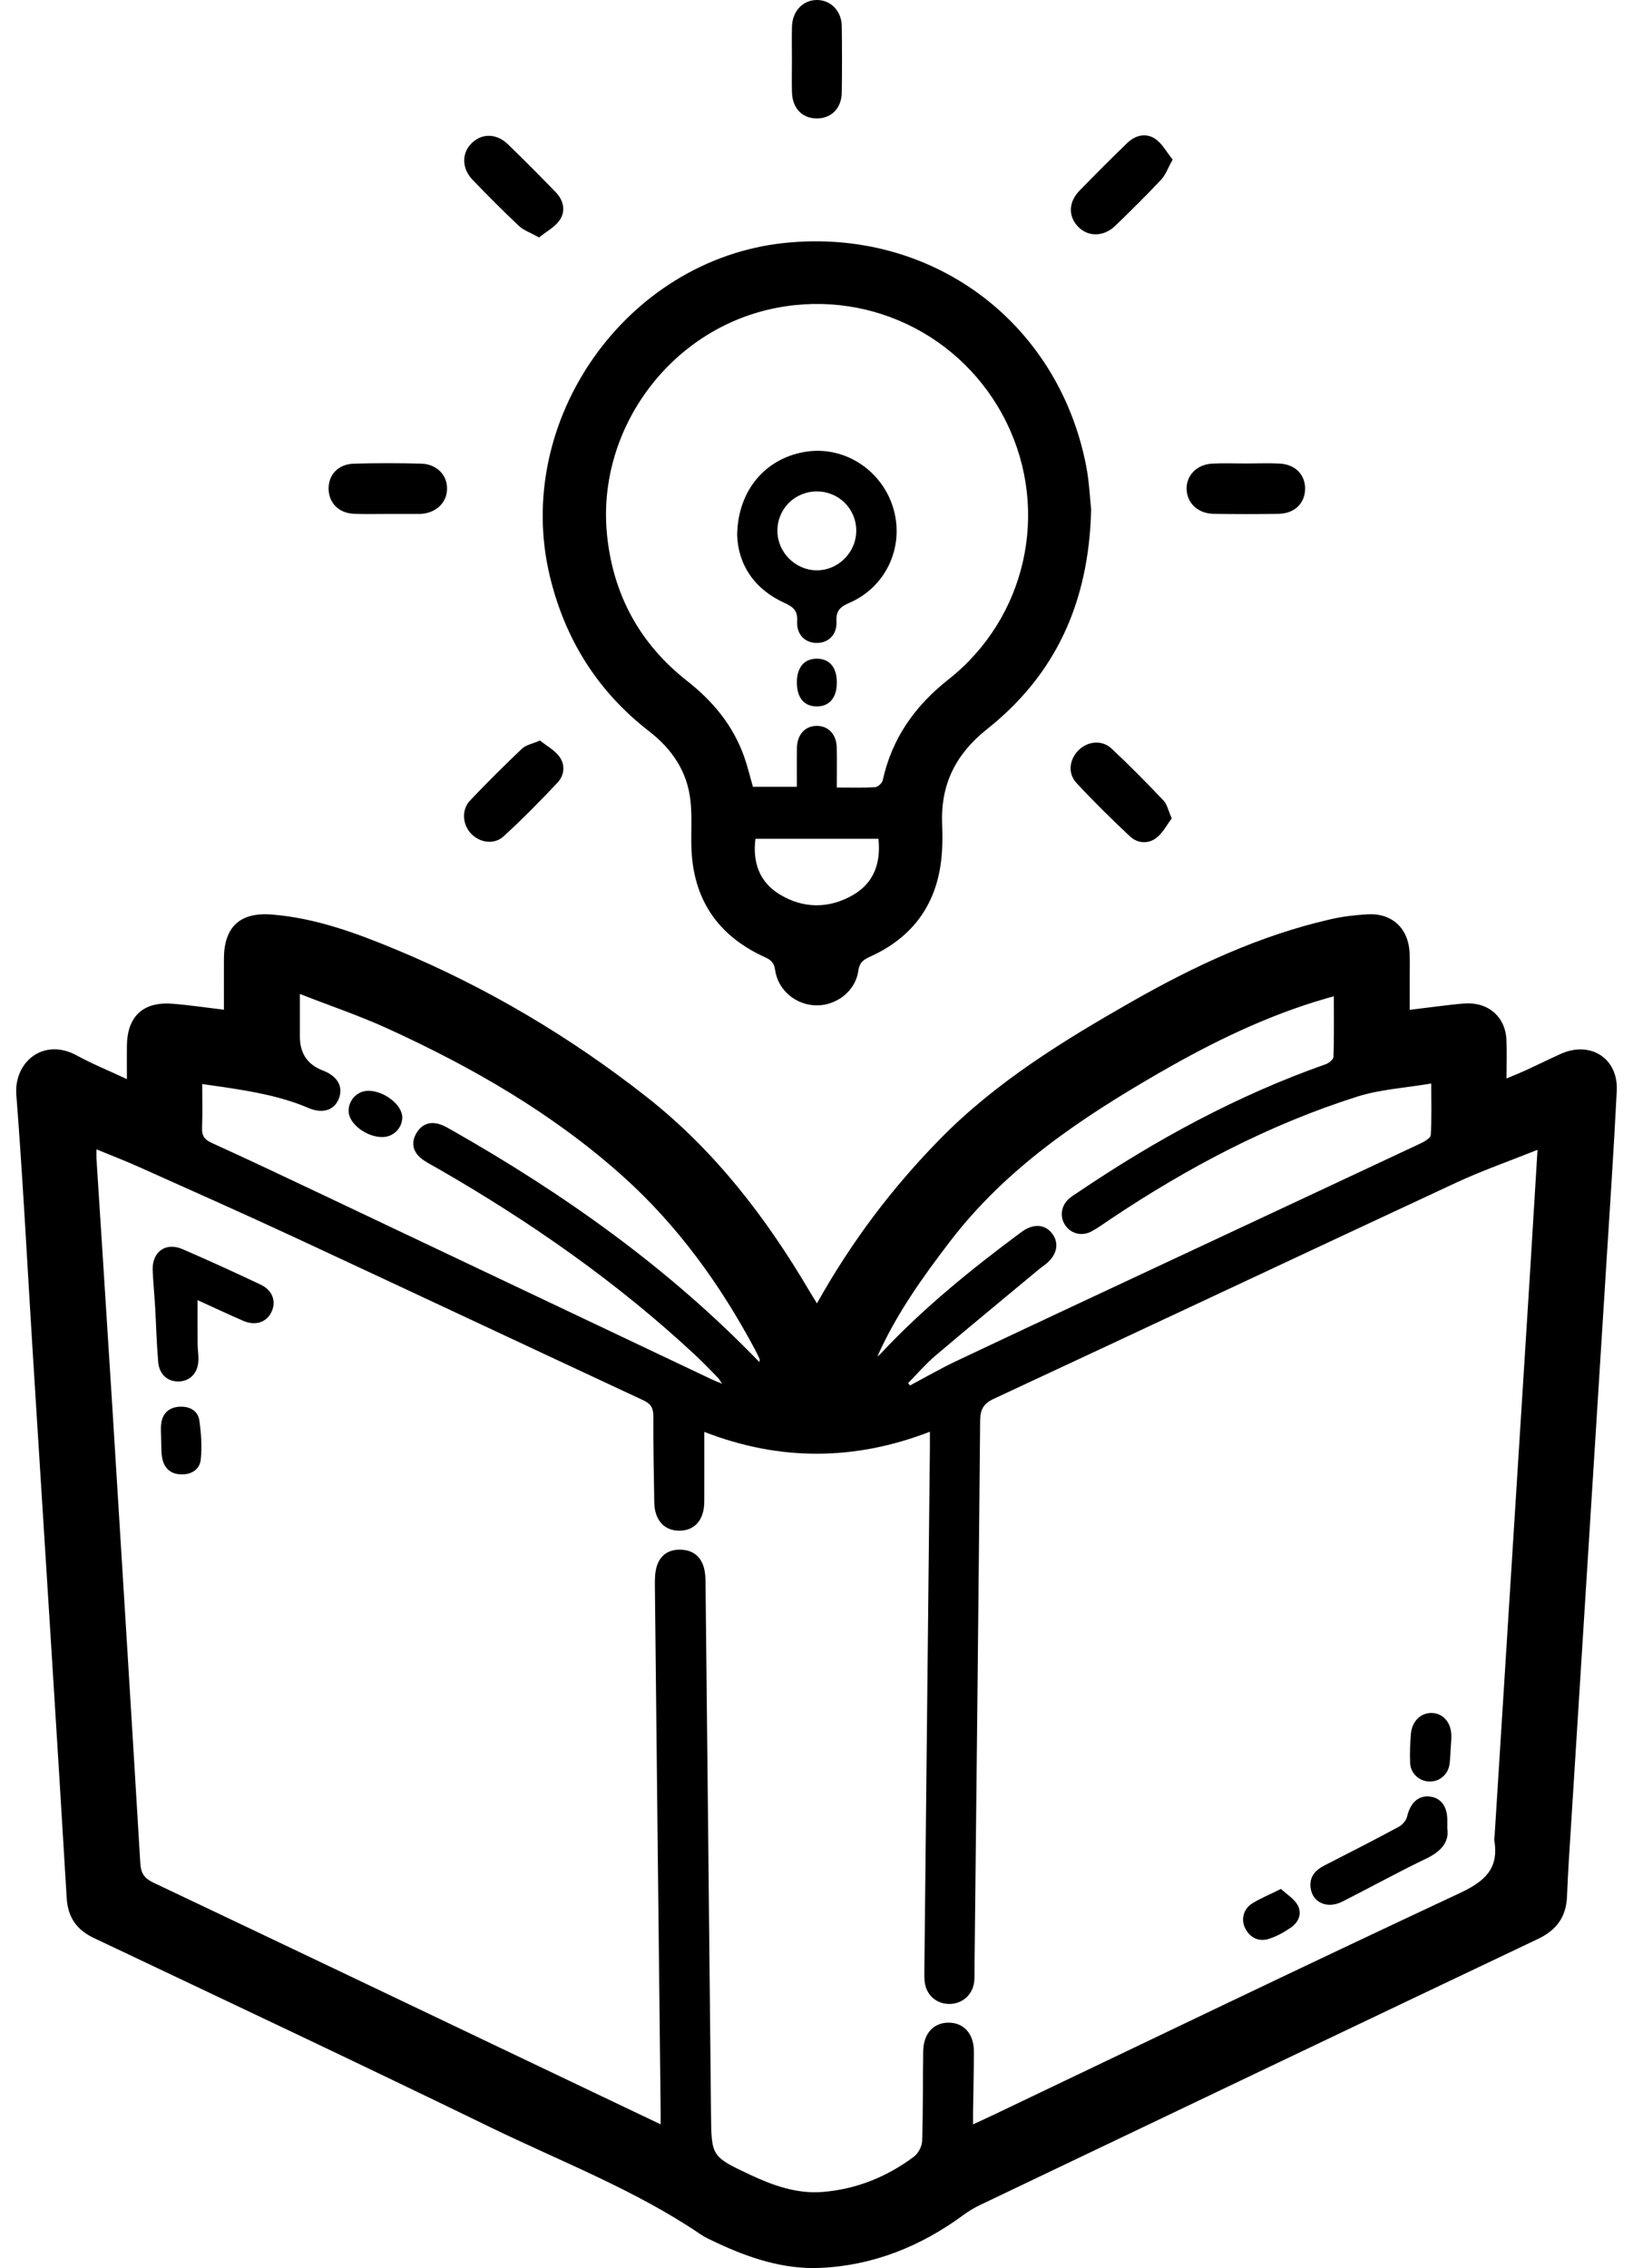
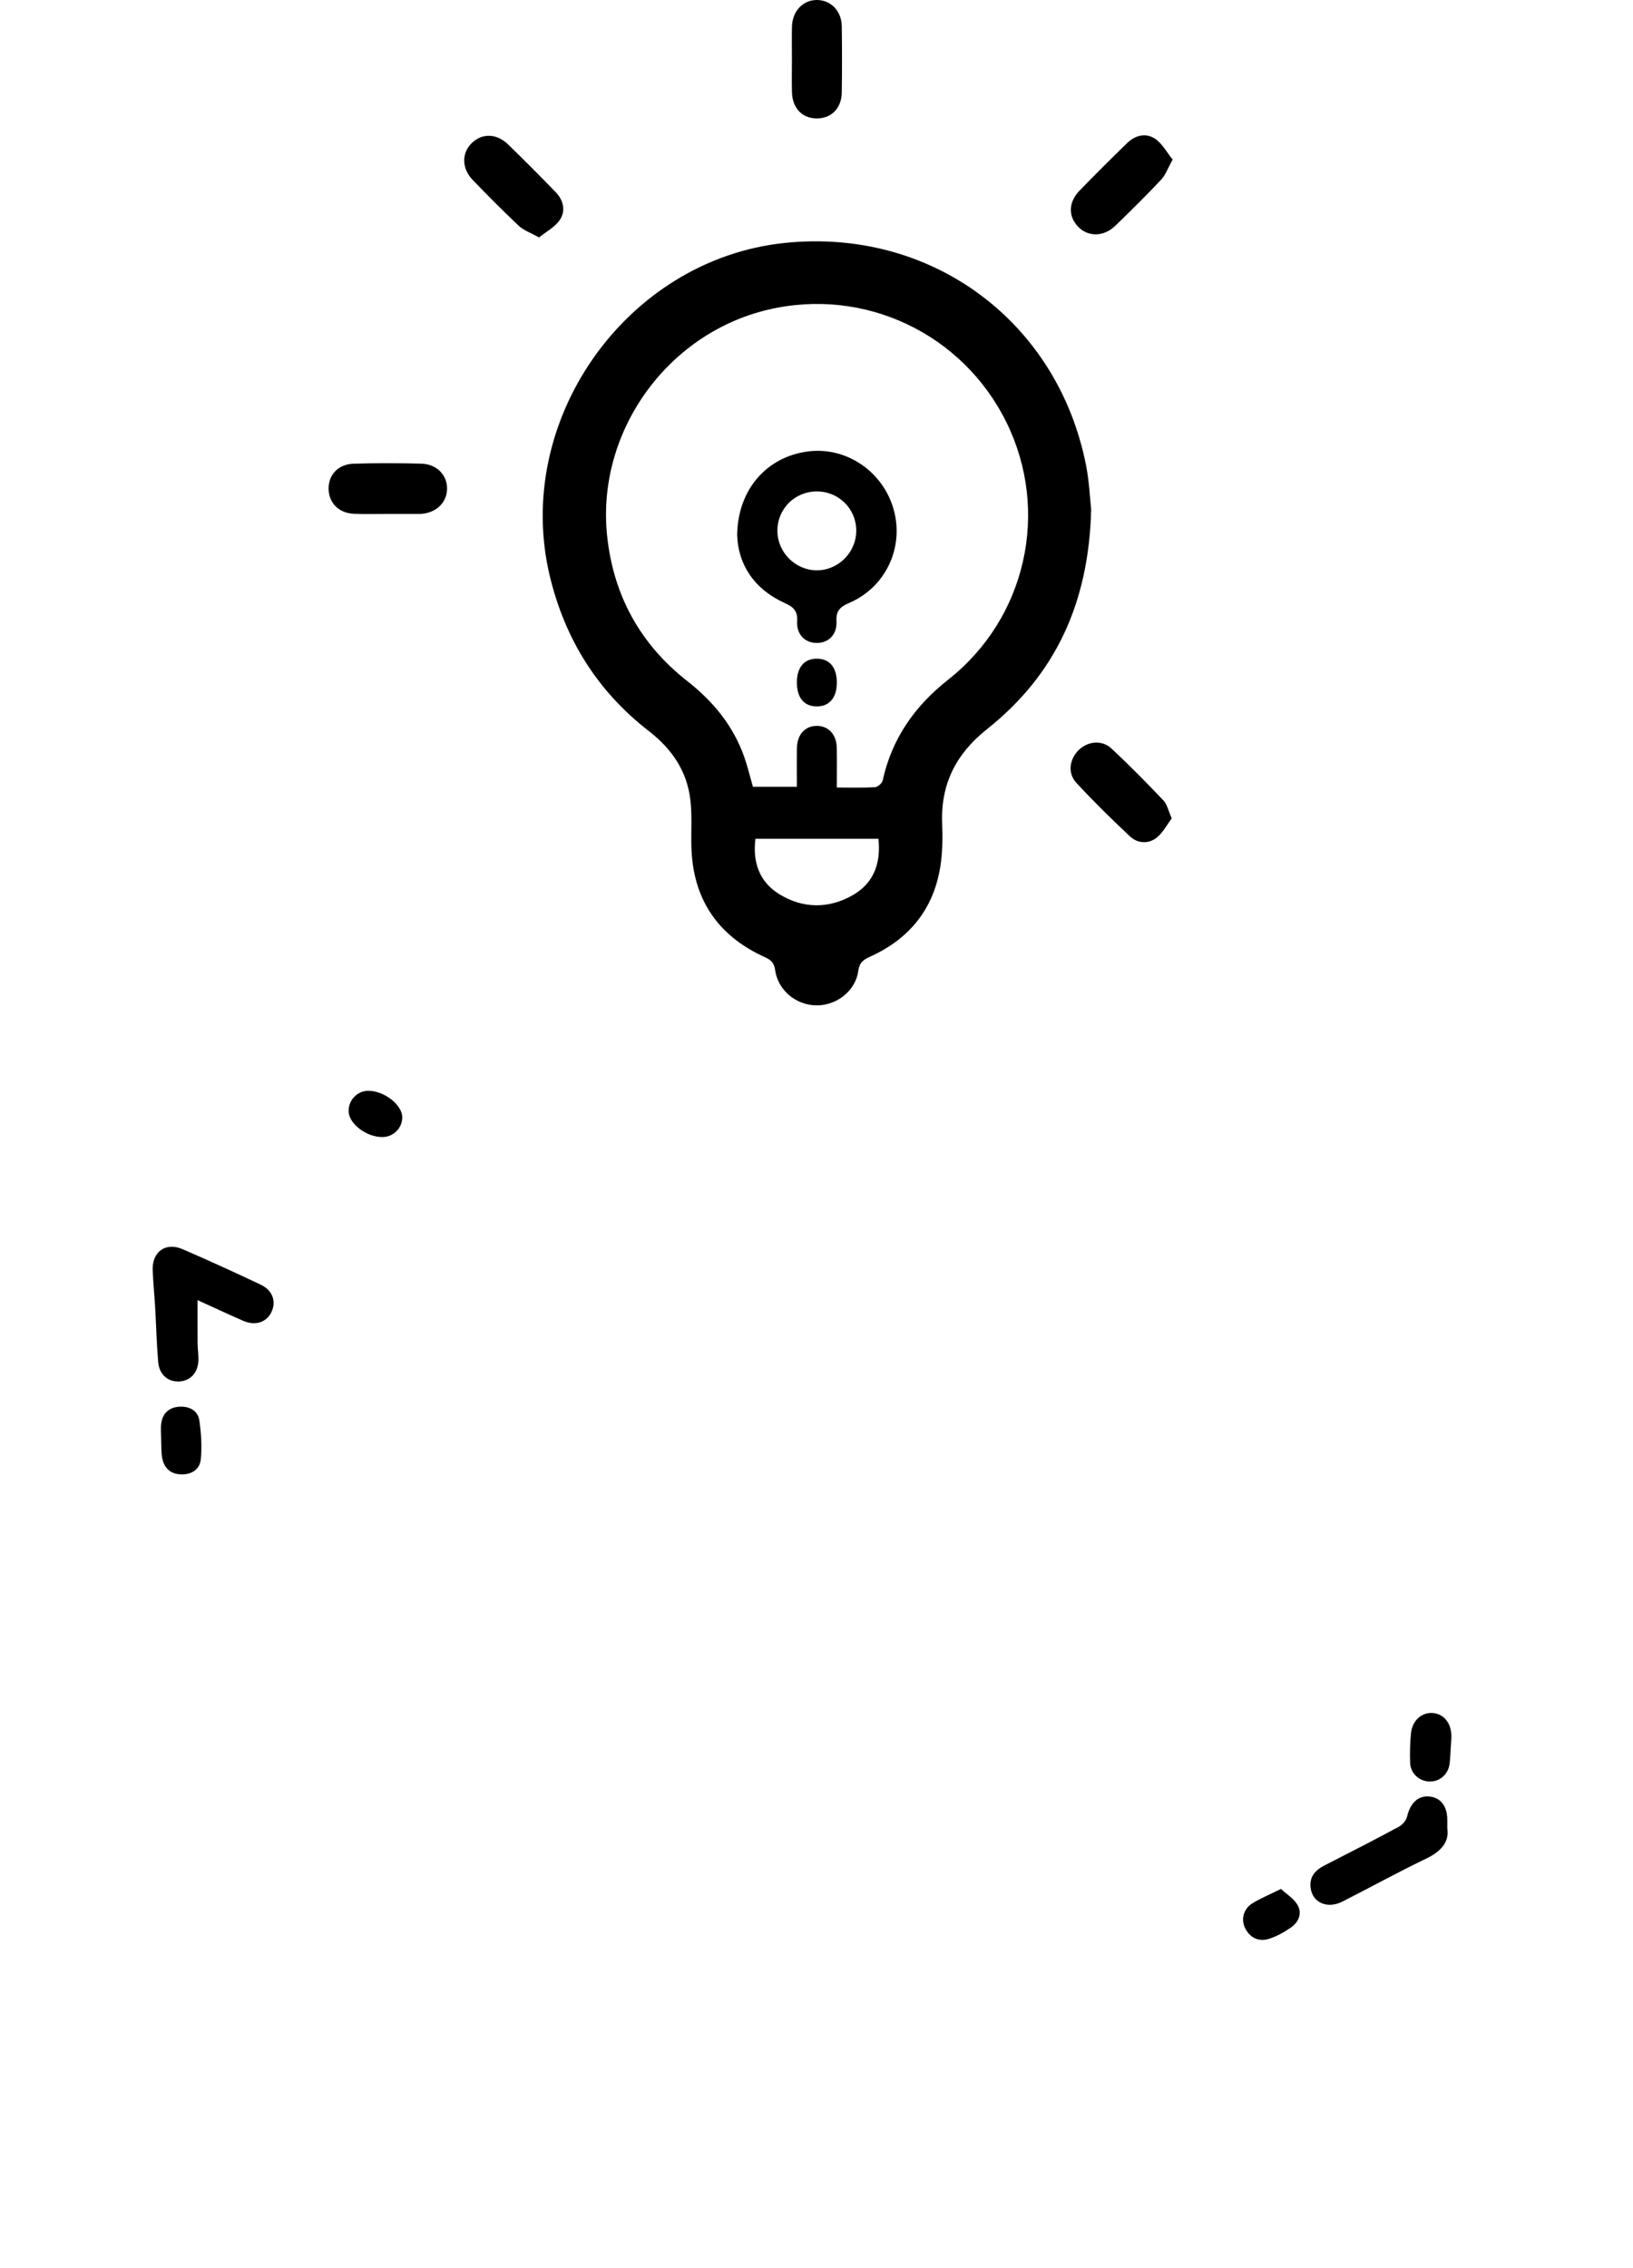
<svg xmlns="http://www.w3.org/2000/svg" width="72" height="100" viewBox="0 0 72 100" fill="none">
  <g clip-path="url(#clip0_4178_41111)">
-     <path d="M36.021 57.462C37.545 54.739 39.35 52.351 41.465 50.2C43.925 47.697 46.886 45.881 49.904 44.16C52.672 42.582 55.55 41.24 58.68 40.526C59.205 40.406 59.75 40.342 60.288 40.311C61.38 40.247 62.11 40.934 62.151 42.033C62.166 42.449 62.154 42.864 62.155 43.281C62.155 43.676 62.155 44.07 62.155 44.523C62.755 44.449 63.303 44.378 63.852 44.314C64.14 44.282 64.427 44.243 64.716 44.238C65.674 44.225 66.373 44.872 66.419 45.828C66.444 46.368 66.423 46.911 66.423 47.549C66.758 47.407 67.033 47.299 67.301 47.175C67.81 46.941 68.31 46.691 68.821 46.462C70.128 45.878 71.354 46.664 71.284 48.087C71.153 50.724 70.973 53.357 70.808 55.992C70.572 59.782 70.331 63.571 70.093 67.36C69.818 71.745 69.541 76.13 69.266 80.514C69.202 81.543 69.129 82.572 69.091 83.601C69.057 84.511 68.636 85.093 67.806 85.488C59.602 89.385 51.408 93.302 43.212 97.216C42.954 97.34 42.703 97.49 42.472 97.66C40.59 99.046 38.484 99.888 36.156 99.99C34.57 100.059 33.054 99.564 31.615 98.887C31.37 98.772 31.117 98.664 30.895 98.513C27.993 96.543 24.721 95.296 21.592 93.775C15.795 90.955 9.964 88.207 4.139 85.445C3.364 85.078 2.99 84.516 2.94 83.675C2.721 79.992 2.491 76.311 2.261 72.63C1.988 68.263 1.709 63.896 1.437 59.53C1.203 55.776 1.012 52.02 0.72 48.271C0.607 46.825 1.918 45.73 3.388 46.536C4.064 46.906 4.784 47.198 5.595 47.576C5.595 47.031 5.59 46.573 5.595 46.115C5.608 44.807 6.309 44.15 7.616 44.255C8.35 44.313 9.079 44.423 9.873 44.517C9.873 43.74 9.87 43.003 9.873 42.266C9.878 40.867 10.583 40.207 11.99 40.321C13.924 40.477 15.723 41.141 17.492 41.878C21.469 43.535 25.152 45.72 28.529 48.377C31.502 50.717 33.785 53.684 35.697 56.938C35.786 57.089 35.879 57.235 36.017 57.46L36.021 57.462ZM67.791 50.694C66.555 51.19 65.35 51.609 64.198 52.145C57.405 55.308 50.626 58.502 43.833 61.663C43.361 61.882 43.22 62.137 43.215 62.633C43.144 70.68 43.054 78.727 42.967 86.774C42.965 86.973 42.975 87.173 42.953 87.37C42.884 87.954 42.425 88.355 41.848 88.352C41.27 88.349 40.826 87.945 40.767 87.351C40.748 87.154 40.755 86.954 40.757 86.755C40.837 79.106 40.919 71.457 41 63.807C41.002 63.598 41 63.387 41 63.123C37.654 64.416 34.36 64.415 31.053 63.131C31.053 64.194 31.056 65.204 31.052 66.214C31.048 67.006 30.636 67.482 29.962 67.487C29.286 67.493 28.859 67.018 28.847 66.235C28.827 64.969 28.801 63.703 28.807 62.438C28.808 62.082 28.697 61.891 28.368 61.738C23.245 59.352 18.132 56.944 13.008 54.562C10.739 53.507 8.45 52.491 6.165 51.467C5.545 51.188 4.909 50.944 4.253 50.673C4.253 50.831 4.247 50.956 4.253 51.078C4.489 54.777 4.73 58.475 4.961 62.175C5.375 68.834 5.788 75.492 6.186 82.152C6.212 82.585 6.363 82.813 6.76 83.002C12.878 85.904 18.987 88.823 25.098 91.739C26.413 92.366 27.728 92.992 29.128 93.66C29.128 93.405 29.13 93.232 29.128 93.06C29.042 85.338 28.955 77.617 28.874 69.895C28.871 69.61 28.876 69.308 28.962 69.041C29.125 68.535 29.517 68.299 30.047 68.325C30.555 68.35 30.895 68.622 31.034 69.108C31.092 69.311 31.105 69.535 31.107 69.75C31.191 77.561 31.272 85.374 31.349 93.187C31.368 95.068 31.356 95.076 33.074 95.883C34.08 96.356 35.135 96.73 36.256 96.642C37.742 96.525 39.102 95.98 40.298 95.084C40.49 94.94 40.651 94.628 40.658 94.388C40.702 93.069 40.683 91.748 40.705 90.428C40.718 89.65 41.166 89.172 41.833 89.177C42.498 89.18 42.94 89.672 42.939 90.446C42.939 91.332 42.915 92.219 42.902 93.104C42.9 93.271 42.902 93.437 42.902 93.661C43.25 93.5 43.496 93.39 43.74 93.273C50.601 89.999 57.448 86.697 64.335 83.478C65.436 82.964 66.1 82.412 65.885 81.144C65.873 81.074 65.894 80.999 65.899 80.928C66.176 76.525 66.451 72.122 66.729 67.719C66.968 63.93 67.209 60.141 67.445 56.352C67.562 54.476 67.674 52.601 67.79 50.697L67.791 50.694ZM33.48 60.048C33.486 59.987 33.505 59.946 33.493 59.92C33.425 59.772 33.356 59.625 33.279 59.483C31.751 56.621 29.864 54.011 27.448 51.848C24.369 49.091 20.812 47.044 17.063 45.335C15.84 44.778 14.56 44.346 13.222 43.824C13.222 44.55 13.222 45.127 13.222 45.704C13.222 46.442 13.559 46.939 14.233 47.197C14.884 47.445 15.148 47.911 14.937 48.444C14.743 48.935 14.241 49.123 13.609 48.853C12.417 48.343 11.161 48.126 9.893 47.934C9.594 47.89 9.294 47.849 8.916 47.794C8.916 48.484 8.934 49.111 8.909 49.737C8.896 50.076 9.014 50.243 9.328 50.386C10.938 51.119 12.538 51.875 14.136 52.633C19.895 55.363 25.65 58.097 31.407 60.828C31.514 60.879 31.627 60.92 31.838 61.007C31.735 60.858 31.705 60.797 31.66 60.75C31.33 60.416 31.006 60.073 30.663 59.753C27.208 56.531 23.361 53.849 19.273 51.501C19.023 51.357 18.754 51.231 18.538 51.045C18.198 50.752 18.124 50.365 18.354 49.969C18.578 49.582 18.93 49.429 19.369 49.561C19.54 49.612 19.7 49.703 19.857 49.791C24.834 52.612 29.466 55.889 33.477 60.049L33.48 60.048ZM38.684 59.809C38.736 59.764 38.792 59.721 38.839 59.671C40.711 57.669 42.832 55.954 45.026 54.325C45.565 53.926 46.086 53.966 46.408 54.412C46.711 54.831 46.596 55.341 46.111 55.731C46.012 55.81 45.907 55.881 45.809 55.962C44.281 57.233 42.745 58.495 41.23 59.781C40.803 60.145 40.435 60.578 40.04 60.979C40.067 61.015 40.094 61.05 40.121 61.084C40.802 60.723 41.469 60.336 42.165 60.007C45.543 58.41 48.929 56.828 52.314 55.244C55.748 53.636 59.183 52.033 62.615 50.421C62.796 50.335 63.074 50.182 63.083 50.045C63.129 49.316 63.104 48.581 63.104 47.771C61.955 47.966 60.857 48.027 59.84 48.349C55.94 49.586 52.353 51.482 48.959 53.752C48.689 53.934 48.425 54.127 48.141 54.283C47.698 54.526 47.205 54.395 46.952 53.997C46.711 53.617 46.79 53.137 47.156 52.829C47.279 52.725 47.422 52.641 47.556 52.55C50.967 50.246 54.558 48.292 58.452 46.92C58.592 46.871 58.791 46.71 58.795 46.596C58.823 45.721 58.81 44.844 58.81 43.925C58.651 43.969 58.566 43.992 58.481 44.016C55.879 44.768 53.463 45.945 51.128 47.293C47.667 49.289 44.372 51.49 41.897 54.721C40.676 56.314 39.515 57.939 38.683 59.809H38.684Z" fill="black" />
    <path d="M48.109 22.453C48.014 26.574 46.535 29.752 43.518 32.148C42.147 33.236 41.471 34.572 41.54 36.316C41.565 36.946 41.558 37.588 41.459 38.208C41.162 40.084 40.09 41.396 38.372 42.174C38.069 42.311 37.894 42.432 37.842 42.807C37.722 43.688 36.884 44.338 35.994 44.326C35.096 44.314 34.302 43.663 34.176 42.77C34.132 42.449 33.994 42.323 33.721 42.199C31.624 41.248 30.538 39.615 30.483 37.307C30.467 36.638 30.516 35.963 30.443 35.301C30.301 34.012 29.635 33.028 28.608 32.232C26.355 30.488 24.92 28.2 24.249 25.431C22.585 18.573 27.593 11.444 34.589 10.712C41.045 10.036 46.636 14.152 47.886 20.523C48.028 21.245 48.056 21.991 48.109 22.454V22.453ZM36.896 34.721C37.504 34.721 38.043 34.739 38.58 34.707C38.703 34.699 38.892 34.53 38.919 34.406C39.325 32.558 40.33 31.131 41.809 29.964C45.252 27.249 46.297 22.54 44.379 18.63C42.452 14.703 38.108 12.648 33.859 13.655C29.393 14.713 26.293 19.061 26.767 23.614C27.042 26.246 28.223 28.398 30.3 30.026C31.44 30.92 32.318 31.985 32.807 33.352C32.963 33.79 33.069 34.245 33.197 34.688H35.135C35.135 34.089 35.126 33.531 35.137 32.975C35.149 32.384 35.495 32.009 36.006 32.003C36.517 31.998 36.879 32.373 36.893 32.957C36.906 33.515 36.896 34.074 36.896 34.721ZM38.731 36.982H33.308C33.176 38.036 33.494 38.896 34.371 39.43C35.415 40.067 36.551 40.071 37.608 39.461C38.52 38.936 38.846 38.065 38.731 36.981V36.982Z" fill="black" />
-     <path d="M54.961 20.435C55.447 20.435 55.934 20.414 56.419 20.439C57.116 20.475 57.555 20.934 57.542 21.569C57.528 22.203 57.071 22.643 56.372 22.654C55.417 22.669 54.462 22.668 53.507 22.654C52.825 22.644 52.341 22.189 52.319 21.575C52.298 20.965 52.764 20.477 53.447 20.441C53.95 20.415 54.455 20.436 54.959 20.436L54.961 20.435Z" fill="black" />
    <path d="M17.078 22.658C16.592 22.658 16.105 22.671 15.619 22.653C14.957 22.631 14.511 22.196 14.489 21.584C14.466 20.947 14.902 20.464 15.595 20.444C16.585 20.414 17.577 20.416 18.567 20.442C19.258 20.46 19.722 20.944 19.711 21.559C19.7 22.171 19.215 22.626 18.538 22.658C18.502 22.66 18.466 22.658 18.43 22.658C17.979 22.658 17.529 22.658 17.078 22.658Z" fill="black" />
-     <path d="M23.809 32.65C24.094 32.879 24.447 33.067 24.662 33.358C24.933 33.721 24.885 34.185 24.577 34.511C23.811 35.323 23.028 36.121 22.204 36.873C21.775 37.266 21.125 37.152 20.745 36.727C20.389 36.329 20.346 35.695 20.725 35.294C21.468 34.509 22.237 33.748 23.02 33.003C23.189 32.844 23.463 32.798 23.808 32.648L23.809 32.65Z" fill="black" />
    <path d="M51.665 36.081C51.445 36.368 51.266 36.728 50.98 36.946C50.624 37.217 50.155 37.187 49.825 36.879C49.011 36.115 48.211 35.332 47.455 34.512C47.056 34.08 47.157 33.447 47.58 33.051C47.984 32.675 48.592 32.616 49.007 33.002C49.797 33.739 50.556 34.512 51.3 35.294C51.459 35.462 51.508 35.735 51.663 36.081H51.665Z" fill="black" />
    <path d="M23.767 10.468C23.385 10.256 23.086 10.156 22.876 9.958C22.181 9.305 21.51 8.625 20.846 7.939C20.35 7.425 20.346 6.745 20.805 6.303C21.259 5.867 21.896 5.878 22.399 6.365C23.11 7.055 23.808 7.757 24.498 8.469C24.845 8.829 24.957 9.297 24.675 9.707C24.465 10.014 24.09 10.208 23.768 10.468H23.767Z" fill="black" />
    <path d="M51.702 7.036C51.49 7.415 51.39 7.715 51.193 7.924C50.54 8.619 49.861 9.291 49.174 9.954C48.661 10.449 47.974 10.452 47.535 9.996C47.092 9.536 47.104 8.913 47.599 8.403C48.289 7.692 48.99 6.992 49.702 6.303C50.061 5.956 50.531 5.847 50.939 6.125C51.246 6.334 51.44 6.71 51.703 7.036H51.702Z" fill="black" />
    <path d="M34.916 2.593C34.916 2.123 34.907 1.652 34.918 1.182C34.933 0.498 35.389 0.009 36.002 0C36.62 -0.009 37.104 0.475 37.114 1.153C37.128 2.129 37.129 3.106 37.114 4.083C37.103 4.779 36.647 5.229 36.003 5.222C35.362 5.216 34.934 4.765 34.918 4.058C34.906 3.569 34.916 3.081 34.916 2.593Z" fill="black" />
    <path d="M8.711 57.323C8.711 58.006 8.708 58.631 8.713 59.256C8.716 59.491 8.755 59.725 8.749 59.958C8.737 60.511 8.404 60.879 7.91 60.907C7.416 60.935 7.024 60.613 6.976 60.059C6.905 59.251 6.887 58.439 6.84 57.628C6.809 57.088 6.754 56.55 6.732 56.009C6.698 55.193 7.302 54.751 8.048 55.074C9.205 55.573 10.352 56.099 11.492 56.638C12.02 56.886 12.192 57.381 11.967 57.849C11.749 58.303 11.259 58.466 10.723 58.233C10.05 57.941 9.385 57.628 8.712 57.322L8.711 57.323Z" fill="black" />
    <path d="M63.811 80.604C63.907 81.194 63.554 81.62 62.899 81.935C61.647 82.537 60.429 83.209 59.19 83.837C58.516 84.179 57.858 83.883 57.784 83.218C57.73 82.734 57.998 82.449 58.403 82.242C59.496 81.684 60.59 81.125 61.67 80.543C61.831 80.457 61.998 80.264 62.039 80.092C62.178 79.503 62.513 79.166 63.008 79.205C63.513 79.245 63.812 79.627 63.812 80.235C63.812 80.308 63.812 80.379 63.812 80.603L63.811 80.604Z" fill="black" />
    <path d="M63.965 77.025C63.947 77.277 63.946 77.53 63.911 77.779C63.844 78.245 63.464 78.562 63.015 78.545C62.567 78.529 62.192 78.187 62.173 77.722C62.156 77.291 62.171 76.857 62.21 76.427C62.262 75.865 62.672 75.495 63.161 75.524C63.651 75.555 63.99 75.965 63.991 76.54C63.991 76.702 63.976 76.863 63.967 77.025C63.966 77.025 63.965 77.025 63.964 77.025H63.965Z" fill="black" />
    <path d="M7.108 63.613C7.108 63.241 7.07 62.966 7.117 62.706C7.197 62.26 7.509 62.029 7.957 62.019C8.383 62.009 8.731 62.211 8.79 62.632C8.871 63.196 8.908 63.78 8.852 64.344C8.81 64.776 8.455 65.014 7.998 65.005C7.542 64.997 7.252 64.751 7.158 64.315C7.103 64.055 7.118 63.778 7.108 63.613Z" fill="black" />
    <path d="M56.477 83.281C56.734 83.519 57.044 83.704 57.205 83.978C57.42 84.345 57.271 84.732 56.93 84.973C56.641 85.178 56.316 85.358 55.981 85.471C55.546 85.617 55.159 85.479 54.923 85.058C54.7 84.661 54.807 84.173 55.211 83.92C55.571 83.696 55.969 83.534 56.478 83.281H56.477Z" fill="black" />
    <path d="M16.249 48.093C16.948 48.095 17.741 48.72 17.736 49.265C17.732 49.739 17.352 50.121 16.875 50.131C16.171 50.146 15.381 49.551 15.371 48.998C15.361 48.497 15.755 48.091 16.249 48.092V48.093Z" fill="black" />
    <path d="M32.502 23.595C32.525 21.577 33.807 20.146 35.612 19.905C37.302 19.68 38.931 20.779 39.402 22.463C39.87 24.137 39.056 25.89 37.44 26.583C37.038 26.755 36.857 26.934 36.881 27.393C36.911 27.979 36.531 28.347 36.012 28.347C35.494 28.347 35.113 27.977 35.148 27.39C35.175 26.926 34.978 26.759 34.587 26.581C33.224 25.961 32.545 24.863 32.502 23.595ZM36.027 21.667C35.044 21.662 34.271 22.433 34.276 23.413C34.282 24.352 35.064 25.137 36.002 25.145C36.959 25.154 37.76 24.348 37.753 23.382C37.747 22.432 36.981 21.671 36.027 21.667Z" fill="black" />
    <path d="M36.896 30.115C36.892 30.772 36.554 31.157 35.993 31.146C35.439 31.134 35.13 30.748 35.135 30.071C35.139 29.411 35.474 29.028 36.038 29.041C36.592 29.053 36.902 29.441 36.897 30.116L36.896 30.115Z" fill="black" />
  </g>
  <defs>
    <clipPath id="clip0_4178_41111">
      <rect width="70.572" height="100" fill="white" transform="translate(0.715)" />
    </clipPath>
  </defs>
</svg>